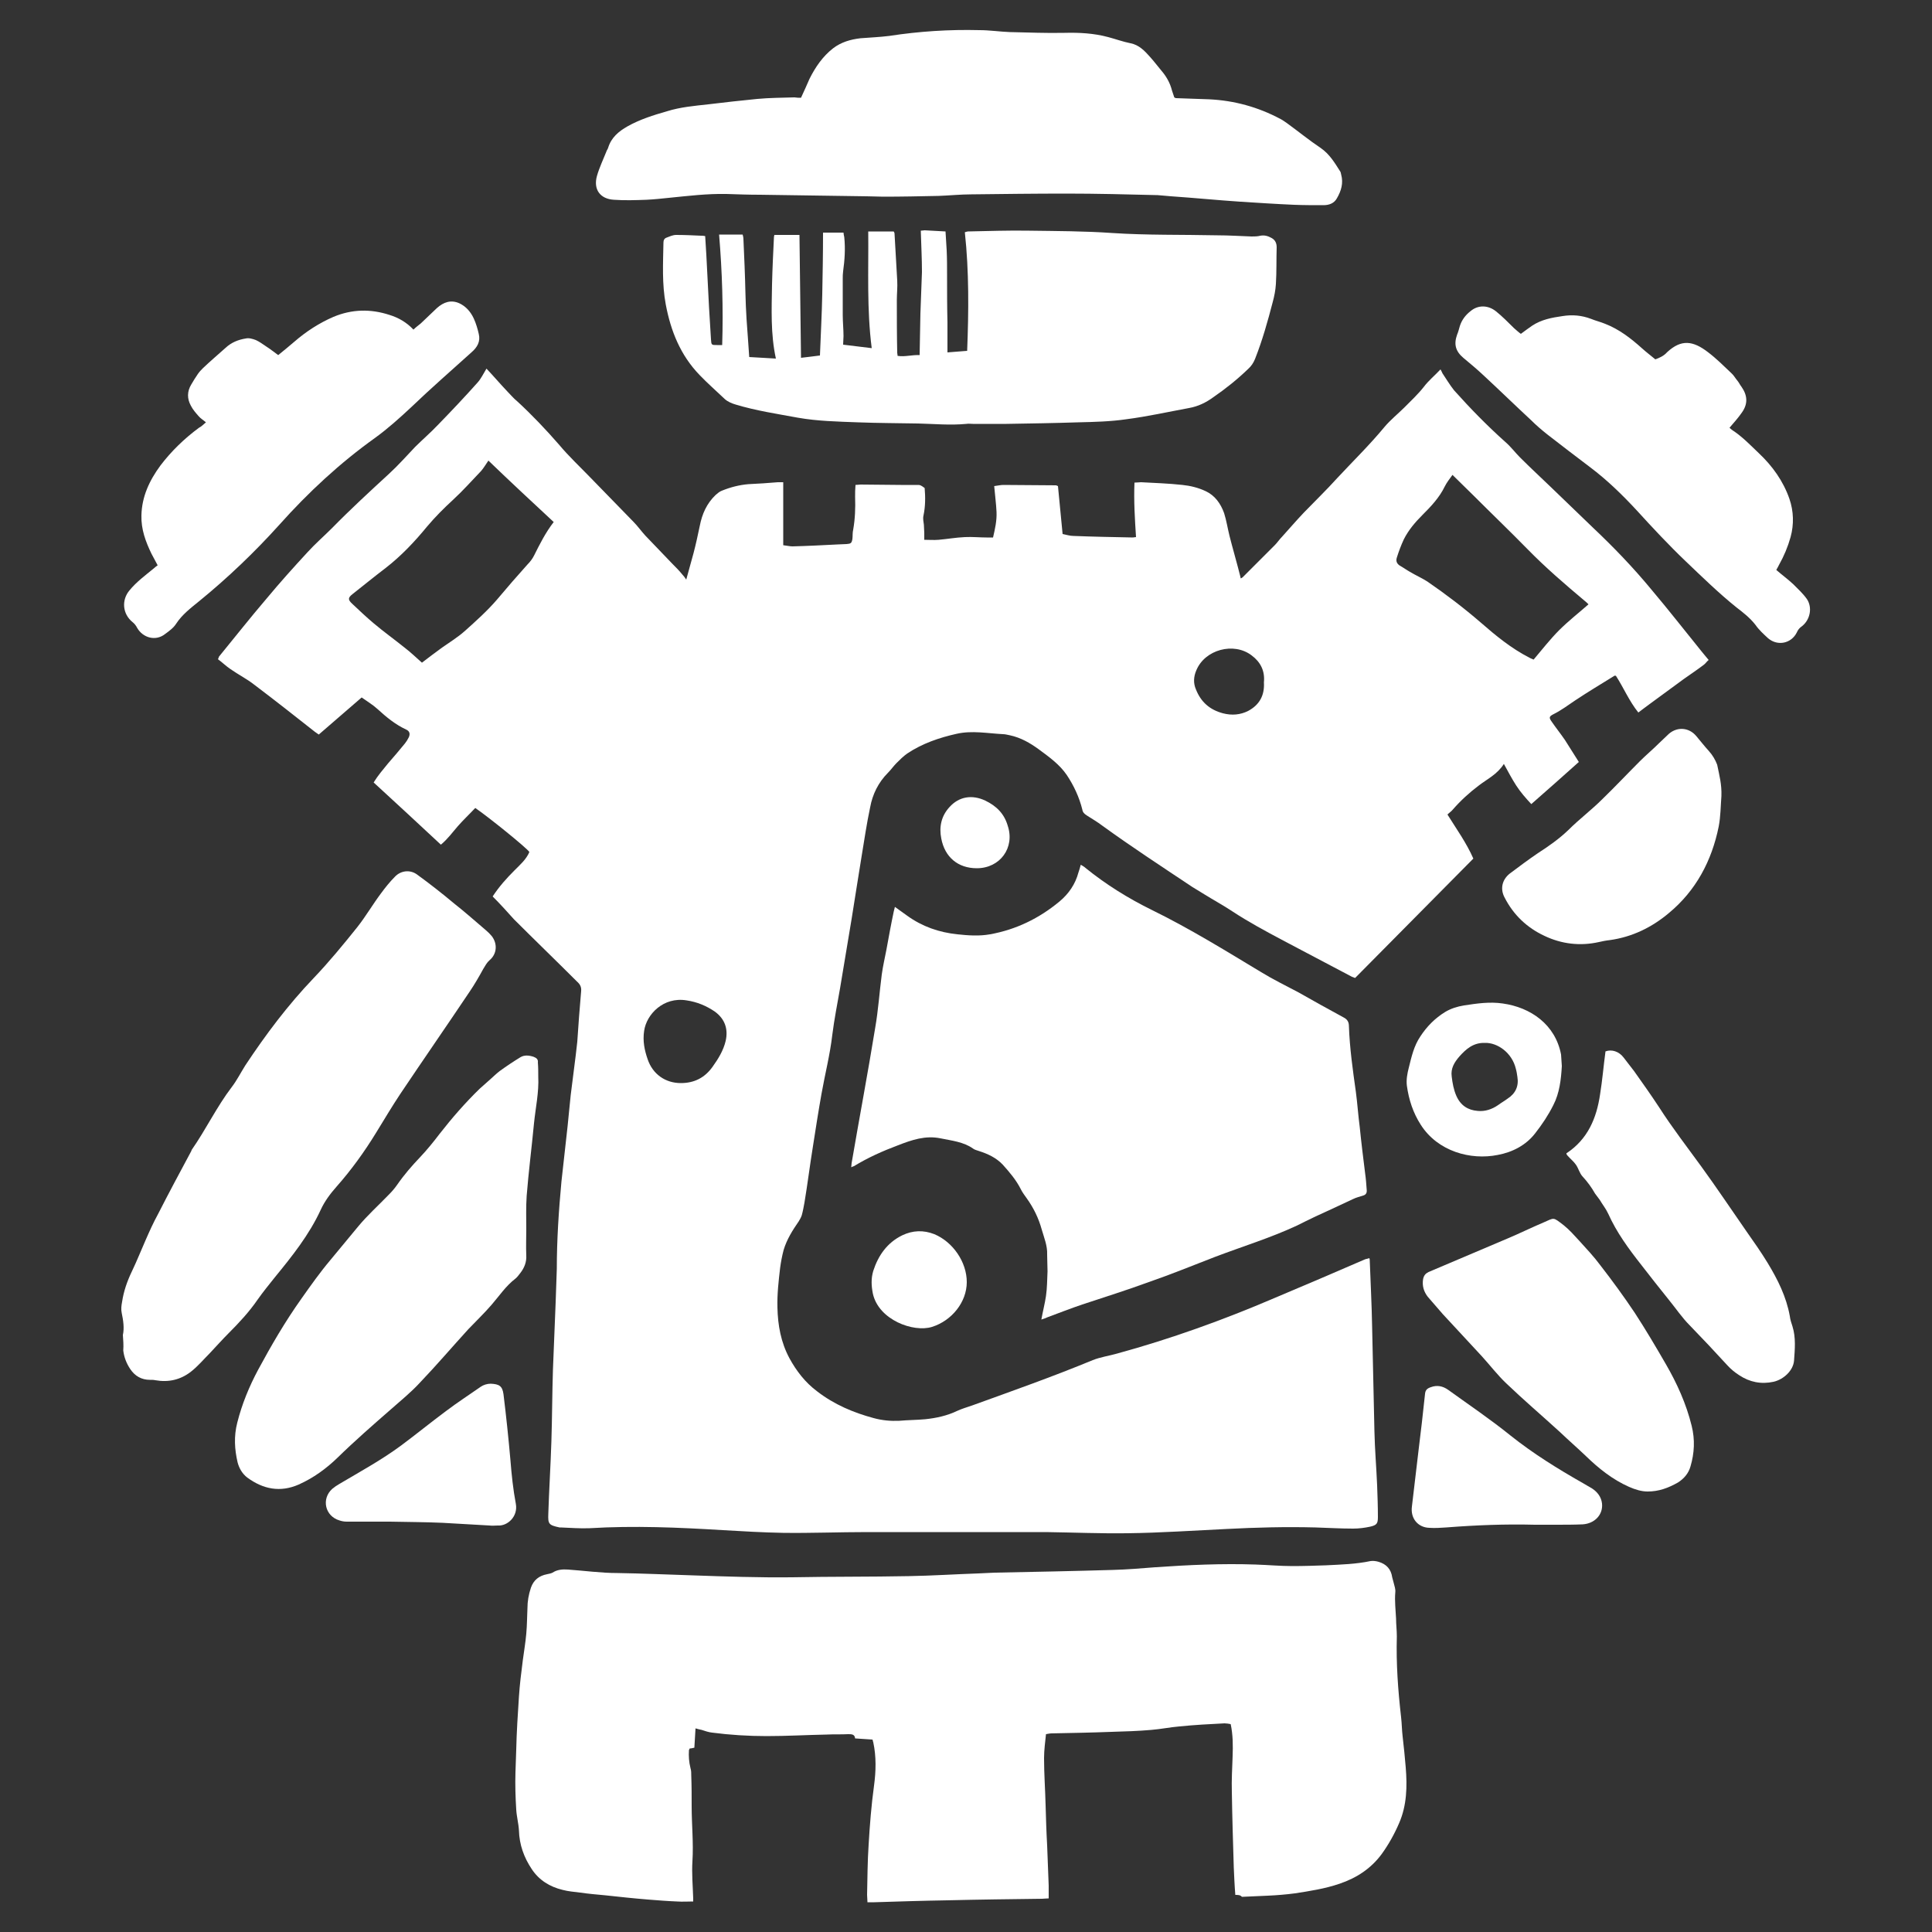
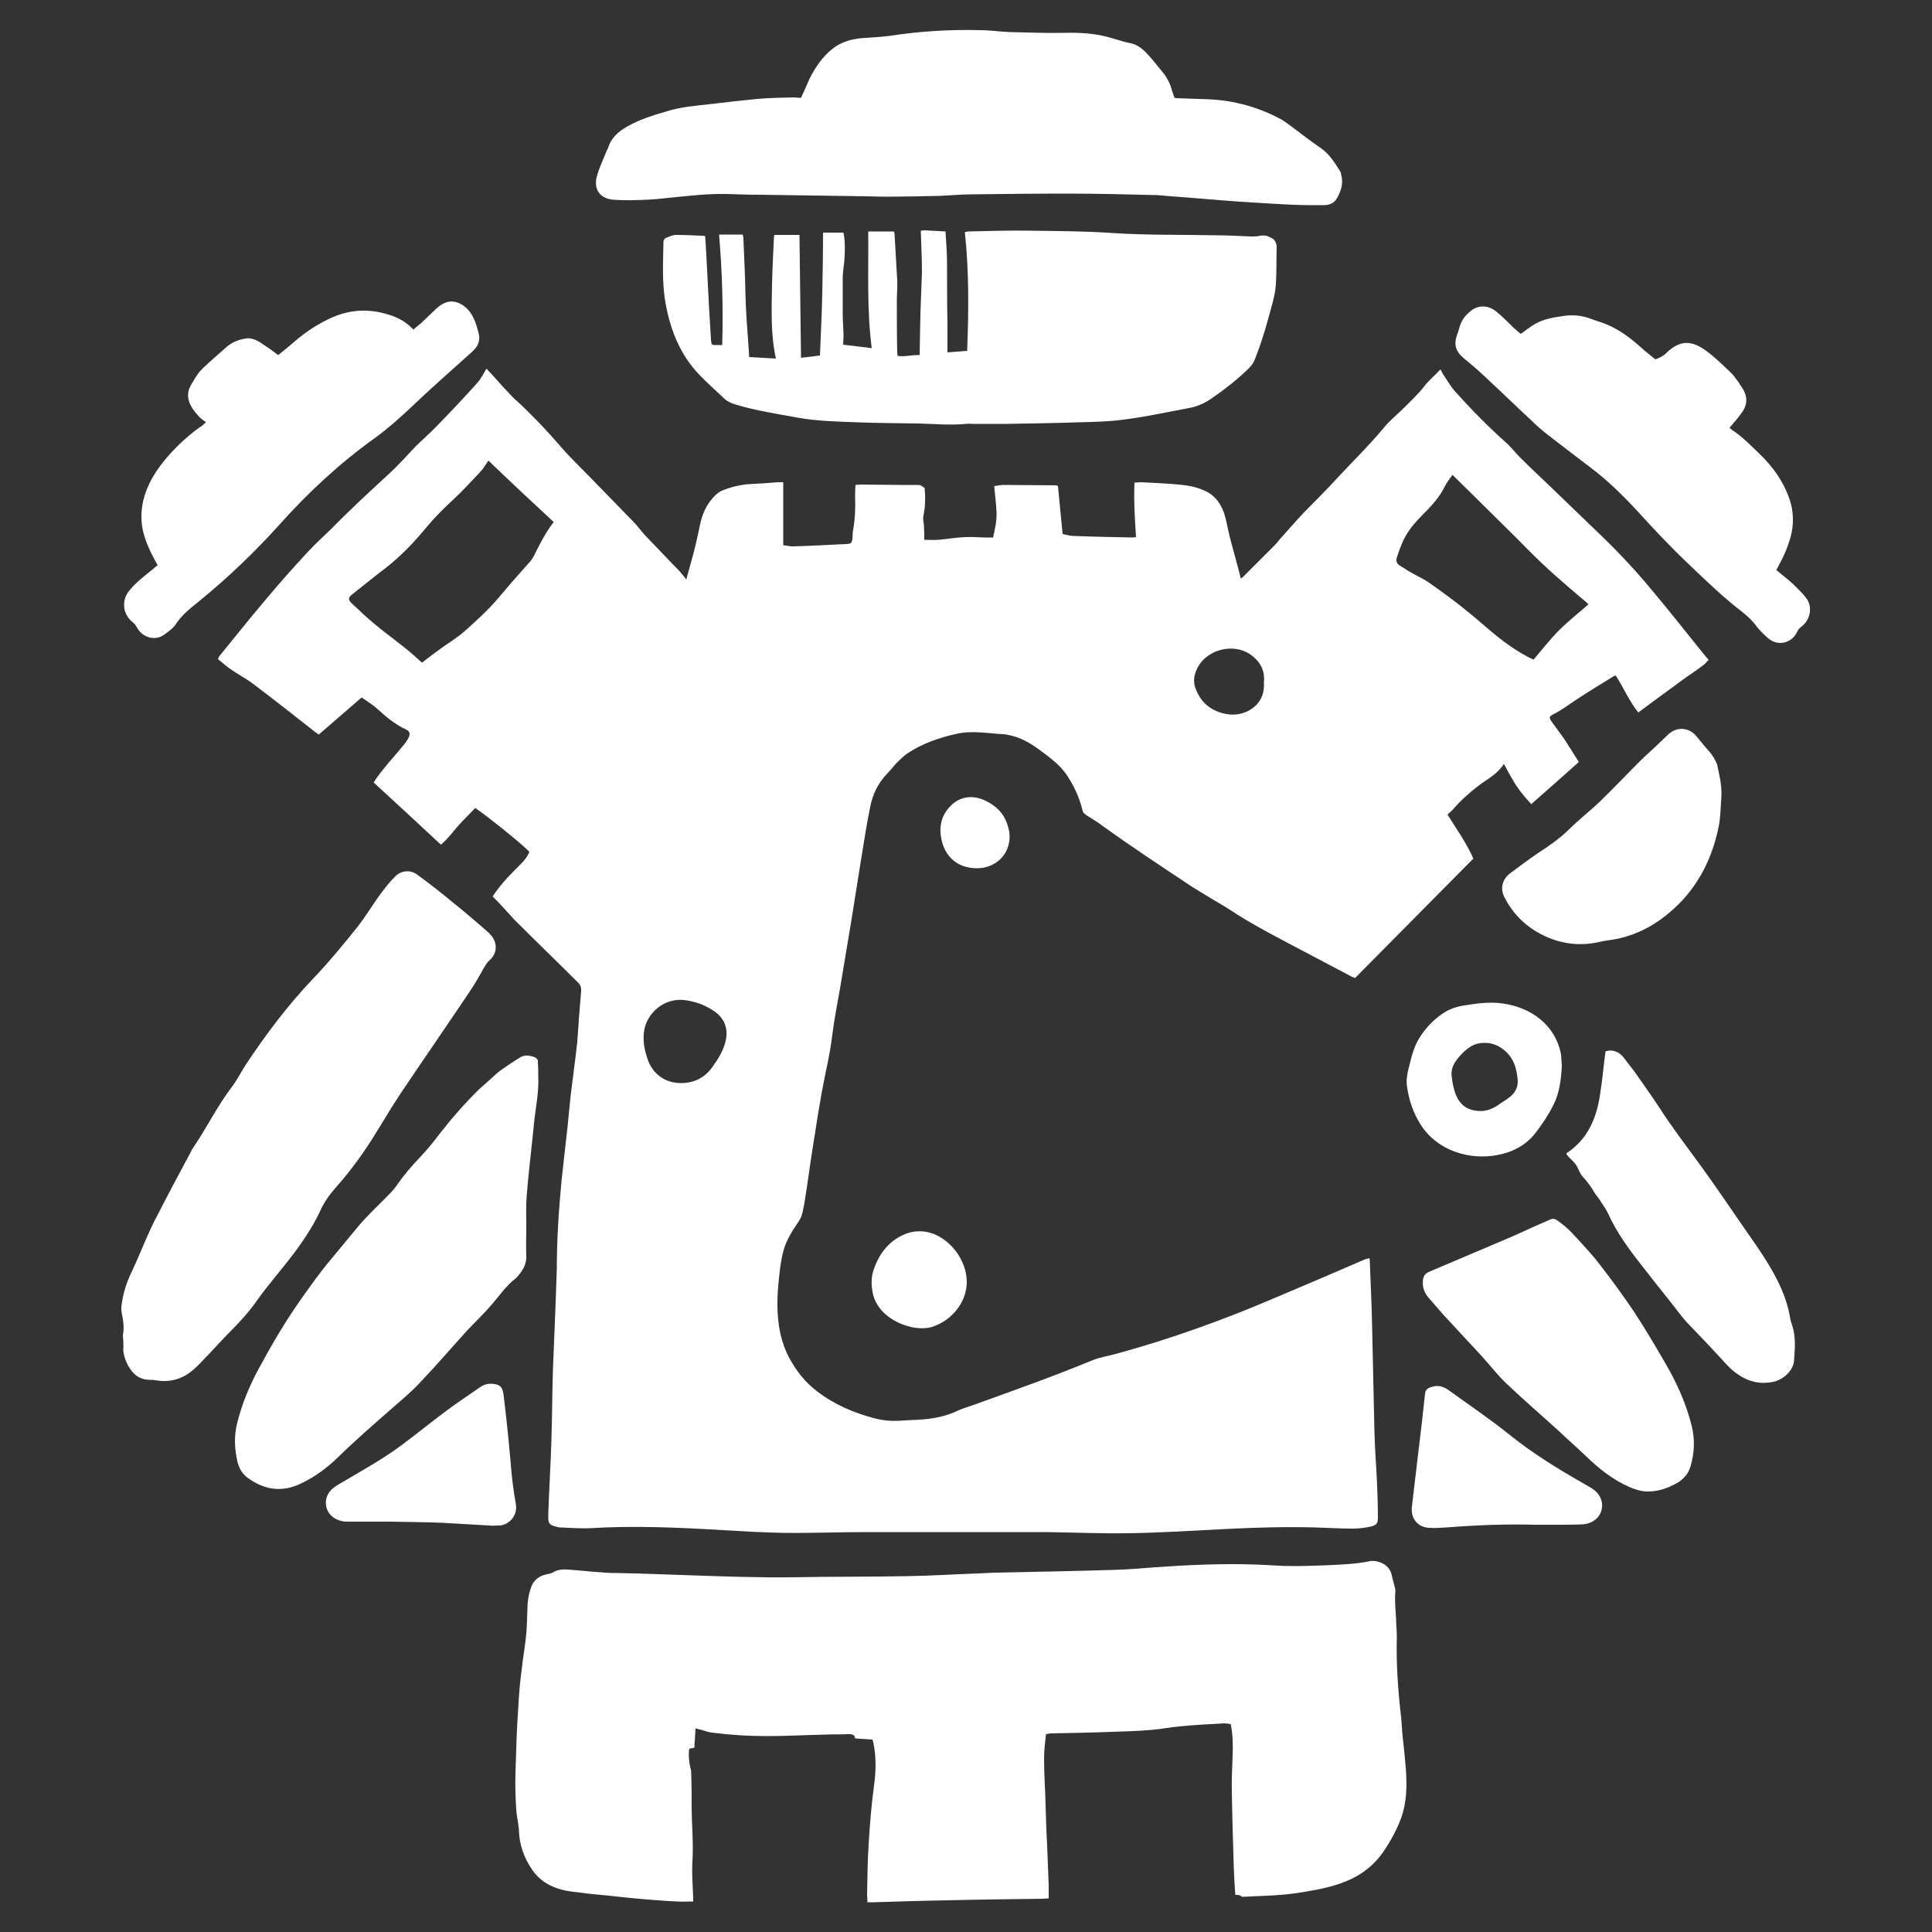
<svg xmlns="http://www.w3.org/2000/svg" version="1.1" id="Ebene_1" x="0px" y="0px" viewBox="0 0 500 500" style="enable-background:new 0 0 500 500;" xml:space="preserve">
  <rect x="0" y="0" width="500" height="500" fill="#333333" stroke="none" />
  <style type="text/css">
	.st0{fill:#FFFFFF;}
</style>
  <g>
    <path class="st0" d="M127.5,232c1.7-2.6,3.6-4.7,5.7-6.8c1.4-1.4,3-2.8,3.8-4.7c-0.6-1-10.5-9-14-11.4c-1.5,1.6-3.1,3.1-4.5,4.7   c-1.4,1.6-2.6,3.3-4.4,4.8c-5.8-5.4-11.5-10.7-17.4-16.1c1.1-1.8,2.4-3.3,3.7-4.9c1.5-1.7,3-3.5,4.4-5.2c0.4-0.5,0.7-1,1-1.6   c0.4-0.9,0.2-1.6-0.7-2c-2.8-1.3-5.1-3.2-7.4-5.3c-1.2-1.1-2.7-2-4.1-3c-3.7,3.2-7.4,6.4-11.1,9.6c-0.4-0.3-0.7-0.5-1-0.7   c-5.2-4.1-10.4-8.2-15.7-12.2c-1.9-1.5-4.1-2.6-6.1-4c-1.2-0.8-2.2-1.8-3.3-2.6c0.2-0.3,0.2-0.6,0.3-0.7c4.1-5,8.1-10.1,12.3-15   c3.4-4.1,7-8.1,10.6-12c2-2.2,4.2-4.1,6.3-6.2c4.8-4.9,9.8-9.5,14.8-14.1c2.4-2.2,4.5-4.6,6.7-6.9c1.9-1.9,4-3.7,5.9-5.7   c3.5-3.6,7-7.3,10.3-11c0.9-1,1.5-2.3,2.3-3.6c1.8,1.9,3.5,3.9,5.3,5.8c0.9,0.9,1.7,1.9,2.7,2.7c3.8,3.5,7.4,7.3,10.8,11.2   c2.5,3,5.4,5.7,8.1,8.5c3.7,3.8,7.4,7.6,11.1,11.4c1.1,1.1,2,2.4,3.1,3.6c2.3,2.4,4.6,4.8,7,7.3c0.9,0.9,1.8,1.8,2.6,2.8   c0.3,0.3,0.6,0.7,1,1.3c0.7-2.6,1.3-4.7,1.9-6.9c0.6-2.3,1.1-4.6,1.6-7c0.6-3.1,1.8-5.8,4.1-8c0.5-0.4,1-0.9,1.6-1.1   c2.2-0.9,4.5-1.5,6.9-1.7c2.5-0.1,5.1-0.3,7.6-0.5c0.4,0,0.8,0,1.4,0c0,5.5,0,10.8,0,16.3c0.9,0.1,1.7,0.3,2.4,0.3   c3.9-0.1,7.8-0.3,11.7-0.5c0.8,0,1.5-0.1,2.3-0.1c1.1-0.1,1.3-0.2,1.5-1.3c0.1-0.8,0-1.6,0.2-2.4c0.5-2.8,0.6-5.7,0.5-8.5   c0-1,0-2,0.1-3.1c0.5,0,0.9-0.1,1.3-0.1c3.5,0,6.9,0.1,10.4,0.1c1.4,0,2.7,0,4.1,0c1,0,1,0,2.1,0.8c0.2,2.4,0.2,4.7-0.3,7.1   c-0.2,0.8,0,1.6,0.1,2.4c0,0.7,0.1,1.4,0.1,2.1c0,0.5,0,1.1,0,1.8c1.3,0,2.5,0.1,3.7,0c2.3-0.2,4.5-0.6,6.8-0.7   c1.9-0.1,3.8,0.1,5.6,0.1c0.5,0,1,0,1.7,0c0.5-2.2,1-4.3,0.9-6.6c-0.1-2.2-0.4-4.3-0.6-6.7c0.9-0.1,1.6-0.3,2.4-0.3   c4.5,0,9.1,0.1,13.6,0.1c0.1,0,0.2,0.1,0.5,0.2c0.4,4,0.8,8.2,1.2,12.4c1,0.2,1.9,0.5,2.8,0.5c5.1,0.2,10.3,0.3,15.4,0.4   c0.2,0,0.5-0.1,0.8-0.1c-0.3-4.7-0.6-9.3-0.4-14.1c0.7,0,1.2-0.1,1.7-0.1c3.6,0.2,7.1,0.3,10.7,0.7c2,0.2,4.1,0.7,6,1.6   c2.4,1.1,3.9,3.2,4.8,5.7c0.6,1.9,0.9,3.9,1.4,5.9c0.7,2.8,1.5,5.5,2.2,8.2c0.2,0.9,0.5,1.8,0.7,2.8c0.2-0.1,0.4-0.2,0.5-0.3   c2.8-2.8,5.5-5.5,8.3-8.3c0.7-0.7,1.2-1.5,1.9-2.2c1.9-2.1,3.7-4.2,5.6-6.2c2.9-3,5.9-5.9,8.7-9c4.1-4.4,8.4-8.6,12.2-13.2   c1.6-1.9,3.5-3.4,5.2-5.1c1.7-1.7,3.5-3.4,5-5.3c1.2-1.6,2.8-2.9,4.3-4.5c0.2,0.4,0.4,0.7,0.5,1c1,1.5,1.9,3,3,4.4   c4.2,4.7,8.6,9.2,13.3,13.4c1.4,1.2,2.5,2.7,3.8,4c2.6,2.6,5.3,5.1,7.9,7.6c3.6,3.5,7.3,7,10.9,10.5c5.4,5.1,10.5,10.4,15.2,16.1   c4.4,5.2,8.6,10.6,12.9,15.9c0.6,0.7,1.2,1.5,1.9,2.3c-0.5,0.4-0.8,0.9-1.2,1.2c-1.7,1.3-3.5,2.5-5.2,3.7c-3,2.2-6,4.4-9,6.6   c-0.9,0.7-1.8,1.3-2.8,2.1c-2.4-3-3.8-6.4-5.8-9.5c-0.2,0-0.3-0.1-0.4,0c-3.4,2.1-6.9,4.2-10.2,6.4c-1.8,1.2-3.5,2.5-5.5,3.5   c-1.2,0.6-1.3,0.9-0.5,2c1.1,1.6,2.3,3.1,3.4,4.7c1.2,1.9,2.4,3.8,3.6,5.7c-4.1,3.7-8.1,7.2-12.3,10.9c-1.4-1.5-2.8-3.1-3.9-4.8   c-1.1-1.7-2.1-3.6-3.2-5.6c-1.7,2.7-4.3,3.9-6.5,5.6c-2.4,1.8-4.7,3.9-6.7,6.2c-0.4,0.5-0.9,0.8-1.4,1.3c2.3,3.7,4.9,7.3,6.7,11.4   c-10.2,10.3-20.4,20.6-30.6,30.9c-0.4-0.2-0.6-0.2-0.8-0.3c-6.1-3.2-12.1-6.4-18.2-9.6c-4.3-2.3-8.6-4.6-12.7-7.3   c-2.4-1.6-5-3-7.4-4.5c-1-0.6-2.1-1.3-3.1-1.9c-7.8-5.2-15.6-10.3-23.2-15.8c-1.3-1-2.7-1.8-4.1-2.7c-0.6-0.4-1-0.8-1.1-1.5   c-0.8-3.2-2.2-6.2-4-8.9c-1.9-2.8-4.6-4.7-7.3-6.7c-2.2-1.6-4.6-3-7.4-3.6c-0.6-0.1-1.2-0.3-1.8-0.3c-4-0.2-8-1-12-0.1   c-4.5,1-8.9,2.5-12.8,5.1c-1,0.7-1.9,1.6-2.8,2.5c-0.8,0.8-1.4,1.7-2.2,2.5c-2.5,2.5-4,5.6-4.6,8.9c-0.9,4.2-1.5,8.4-2.2,12.6   c-0.9,5.4-1.7,10.8-2.6,16.3c-1,6-2,12-3,18c-0.7,4-1.5,8-2,12c-0.6,5.2-1.9,10.2-2.8,15.3c-0.8,4.5-1.5,9-2.2,13.5   c-0.8,4.9-1.4,9.8-2.2,14.6c-0.2,1.1-0.4,2.2-0.7,3.3c-0.2,0.6-0.5,1.1-0.8,1.6c-1.6,2.3-3.1,4.7-3.9,7.4c-0.4,1.5-0.7,3.1-0.9,4.6   c-0.4,3.4-0.8,6.9-0.7,10.3c0.1,4.6,0.9,9,3.1,13.1c1.8,3.3,4.1,6.3,7.2,8.6c4.4,3.4,9.4,5.5,14.6,6.9c2.2,0.6,4.4,0.8,6.6,0.7   c2.2-0.2,4.5-0.2,6.7-0.4c2.9-0.3,5.7-0.9,8.4-2.2c1.1-0.5,2.4-0.9,3.6-1.3c10.5-3.8,21-7.5,31.4-11.8c2-0.8,4.2-1.1,6.3-1.7   c13.9-3.8,27.5-8.7,40.8-14.4c7.8-3.3,15.6-6.6,23.4-10c0.3-0.1,0.7-0.2,1.1-0.3c0.1,0.3,0.1,0.6,0.1,0.8   c0.2,5.6,0.5,11.2,0.6,16.8c0.2,9.1,0.4,18.1,0.6,27.2c0.1,4.7,0.5,9.3,0.7,14c0.1,2.7,0.2,5.5,0.2,8.2c0,1.7-0.3,2.1-2,2.5   c-1.4,0.3-2.9,0.5-4.4,0.5c-3.3,0-6.5-0.2-9.8-0.3c-7.7-0.2-15.4,0-23,0.4c-8.5,0.4-17.1,1-25.6,1.1c-7,0.1-14-0.2-21.1-0.3   c-15.4,0-30.8,0-46.3,0c-7.3,0-14.6,0.3-21.8,0.2c-5.2-0.1-10.4-0.4-15.5-0.7c-11.5-0.7-23-1.2-34.5-0.5c-2.5,0.1-5-0.1-7.5-0.2   c-0.1,0-0.2,0-0.3,0c-2.8-0.6-3-0.9-2.9-3.5c0.2-6.3,0.6-12.5,0.8-18.8c0.2-6.2,0.2-12.3,0.4-18.5c0.2-5.8,0.5-11.6,0.7-17.4   c0.1-2.9,0.2-5.8,0.3-8.7c0-7.5,0.5-15.1,1.2-22.6c0.5-4.8,1.1-9.6,1.6-14.4c0.3-2.7,0.5-5.4,0.8-8c0.4-3.4,0.9-6.9,1.3-10.3   c0.1-1.2,0.3-2.3,0.4-3.5c0.3-4.4,0.6-8.7,1-13.1c0.1-1.1-0.3-1.8-1.1-2.5c-5.4-5.4-10.9-10.7-16.3-16.1   C131.3,236,129.5,234,127.5,232z M109.2,171.5c1.7-1.3,3.4-2.6,5.2-3.9c2-1.4,4.1-2.7,5.9-4.3c2.9-2.6,5.8-5.2,8.3-8.1   c2.6-3.1,5.2-6.1,7.9-9.1c0.7-0.7,1.3-1.5,1.7-2.3c1.5-3,3-6,5.1-8.7c-5.7-5.3-11.3-10.5-16.9-15.9c-0.7,1-1.2,1.9-1.9,2.7   c-2.4,2.5-4.7,5.1-7.2,7.4c-2.4,2.2-4.7,4.5-6.8,7c-3.2,3.9-6.7,7.6-10.7,10.7c-2.9,2.2-5.7,4.5-8.5,6.7c-1.3,1-1.3,1.5-0.1,2.6   c1.8,1.7,3.6,3.4,5.5,5c2.6,2.2,5.4,4.2,8,6.3C106.3,168.8,107.7,170.2,109.2,171.5z M375.9,122.9c-0.8,1.1-1.5,2-2,3   c-1.4,2.9-3.6,5.2-5.8,7.4c-1.9,1.9-3.6,3.9-4.8,6.3c-0.7,1.5-1.3,3.1-1.8,4.7c-0.3,0.9,0,1.6,0.8,2.1c0.9,0.5,1.7,1.1,2.6,1.6   c1.5,0.9,3.1,1.6,4.5,2.5c4.8,3.3,9.4,6.8,13.8,10.6c3.9,3.4,7.9,6.7,12.6,9.1c0.3,0.2,0.7,0.3,1.1,0.5c2.2-2.6,4.3-5.3,6.6-7.6   c2.4-2.4,5.1-4.5,7.6-6.7c-0.4-0.4-0.7-0.7-1.1-1c-5-4.2-10-8.5-14.6-13.2c-4.6-4.7-9.4-9.3-14.1-14   C379.5,126.4,377.7,124.7,375.9,122.9z M176.2,280.3c3.5,0,6.2-1.4,8.2-4.2c1.5-2.1,2.8-4.2,3.4-6.7c0.7-3.1-0.2-5.7-2.8-7.6   c-2.2-1.5-4.6-2.5-7.3-2.9c-6-1-10.4,3.6-11,7.9c-0.4,2.6,0.1,5,0.9,7.3C168.9,278,172.2,280.3,176.2,280.3z M327.1,176.6   c0.3-3-0.9-5.3-3.2-7c-4.6-3.5-12.1-1.5-14.3,3.9c-0.7,1.6-0.8,3.3-0.1,4.9c1.3,3.3,3.6,5.3,7,6.2c2.3,0.6,4.5,0.4,6.5-0.6   C326,182.4,327.3,179.9,327.1,176.6z" />
    <path class="st0" d="M319.7,490.4c-0.2-2.4-0.3-4.8-0.4-7.1c-0.2-6.5-0.4-13-0.5-19.5c-0.1-3.1,0.1-6.2,0.2-9.3   c0.1-2.7,0.1-5.5-0.5-8.3c-0.5-0.1-1.1-0.2-1.6-0.2c-3.9,0.2-7.8,0.4-11.7,0.8c-2.4,0.2-4.8,0.7-7.3,0.9c-3.4,0.3-6.8,0.4-10.2,0.5   c-5.2,0.2-10.5,0.3-15.7,0.4c-0.3,0-0.7,0.1-1.3,0.2c-0.2,2-0.5,4.1-0.5,6.2c0,4.1,0.3,8.1,0.4,12.2c0.1,3.5,0.2,6.9,0.4,10.4   c0.1,3.5,0.3,6.9,0.4,10.4c0,1.1,0,2.1,0,3.3c-0.7,0-1.2,0.1-1.7,0.1c-8.2,0.1-16.4,0.2-24.6,0.4c-6.3,0.1-12.5,0.3-18.8,0.5   c-0.5,0-1.1,0-1.8,0c0-0.7-0.1-1.3-0.1-1.9c0.1-4.3,0.1-8.6,0.4-13c0.3-5.1,0.7-10.2,1.4-15.3c0.5-3.7,0.6-7.5-0.2-11.2   c-0.1-0.2-0.1-0.5-0.2-0.7c-1.5-0.1-3-0.2-4.5-0.3c-0.1-1.1-0.9-1.1-1.8-1.1c-1.8,0.1-3.6,0-5.5,0.1c-5.2,0.1-10.4,0.4-15.6,0.4   c-4.7,0-9.5-0.3-14.1-0.9c-0.9-0.1-1.8-0.4-2.7-0.7c-0.5-0.1-0.9-0.2-1.6-0.4c-0.1,1.8-0.2,3.4-0.3,5c-0.5,0.1-0.8,0.2-1.2,0.2   c-0.1,0.2-0.1,0.3-0.2,0.4c-0.1,1.6,0,3.1,0.4,4.7c0.2,0.6,0.2,1.3,0.2,2c0.1,2.6,0.1,5.2,0.1,7.8c0,4.8,0.5,9.5,0.2,14.3   c-0.2,3.2,0.1,6.4,0.2,9.6c0,0.2,0,0.5,0,0.8c-1.4,0-2.8,0.1-4.2,0c-2.5-0.1-5-0.3-7.5-0.5c-3.7-0.3-7.4-0.7-11.1-1.1   c-2.2-0.2-4.4-0.4-6.5-0.7c-1.5-0.2-3-0.3-4.5-0.7c-3.3-0.8-6.1-2.5-8-5.4c-2-3-3.2-6.3-3.3-10c-0.1-1.8-0.6-3.6-0.7-5.4   c-0.2-3.2-0.3-6.4-0.2-9.6c0.1-2,0.1-3.9,0.2-5.9c0.1-4.6,0.4-9.1,0.7-13.7c0.2-3.1,0.6-6.3,1-9.4c0.3-2.3,0.7-4.6,0.9-6.9   c0.2-2.2,0.2-4.4,0.3-6.5c0-1.9,0.3-3.6,0.9-5.4c0.7-2,2.1-3.1,4.2-3.5c0.5-0.1,1-0.2,1.4-0.4c1.2-0.8,2.6-0.9,4-0.8   c4.3,0.3,8.5,0.9,12.8,0.9c6.5,0.1,12.9,0.4,19.4,0.6c8.6,0.3,17.2,0.6,25.8,0.5c10.1-0.2,20.1-0.1,30.2-0.3c6-0.1,12-0.5,18-0.7   c1.4-0.1,2.8-0.1,4.3-0.2c10.1-0.2,20.2-0.4,30.4-0.7c3.7-0.1,7.4-0.4,11.1-0.7c8.6-0.6,17.3-1,25.9-0.7c3.2,0.1,6.4,0.4,9.6,0.4   c2.9,0,5.8-0.1,8.7-0.2c3.9-0.2,7.7-0.3,11.5-1.1c0.7-0.1,1.4,0,2.1,0.2c2,0.6,3.2,1.9,3.5,4c0.1,0.5,0.3,1,0.4,1.5   c0.2,0.8,0.5,1.6,0.4,2.4c-0.2,2.3,0.1,4.6,0.2,6.8c0,1.5,0.2,3,0.2,4.6c-0.2,7,0.3,13.9,1.1,20.9c0.2,1.7,0.2,3.4,0.4,5   c0.3,2.7,0.6,5.4,0.8,8c0.4,4.9,0.3,9.8-1.7,14.4c-1.2,2.8-2.7,5.5-4.5,8c-2.8,3.8-6.5,6.2-10.9,7.7c-3.8,1.3-7.7,1.9-11.6,2.5   c-2.3,0.3-4.7,0.5-7,0.6c-2.2,0.1-4.5,0.2-6.7,0.3C321,490.4,320.4,490.4,319.7,490.4z" />
-     <path class="st0" d="M269.5,341.5c0.4-2.2,0.9-4.1,1.2-6.1c0.3-2.1,0.3-4.2,0.4-6.4c0-1.4-0.1-2.8-0.1-4.3c0.1-2.3-0.8-4.4-1.4-6.5   c-0.8-2.9-2.1-5.6-3.9-8.1c-0.5-0.7-1.1-1.5-1.5-2.3c-1.2-2.4-2.9-4.4-4.7-6.4c-1.7-1.8-3.9-2.8-6.1-3.5c-0.5-0.2-1.1-0.3-1.5-0.6   c-2.5-1.8-5.6-2.1-8.5-2.7c-3.9-0.8-7.4,0.4-11,1.8c-4,1.5-7.8,3.2-11.4,5.4c-0.2,0.1-0.4,0.1-0.7,0.3c0-0.4,0.1-0.8,0.1-1.1   c2-11.7,4.2-23.3,6.1-35c0.8-4.6,1.1-9.2,1.7-13.8c0.3-2.2,0.8-4.3,1.2-6.4c0.6-3.3,1.2-6.6,1.9-9.9c0.1-0.4,0.2-0.8,0.3-1.2   c1.1,0.8,2.2,1.6,3.2,2.3c3.9,2.8,8.2,4.3,13,4.8c2.8,0.3,5.6,0.5,8.4,0c6.7-1.2,12.7-4.1,18-8.5c2.4-2,4.1-4.5,4.9-7.5   c0.2-0.6,0.4-1.2,0.6-2c0.5,0.3,0.9,0.5,1.2,0.8c5.3,4.3,11.1,7.9,17.2,10.9c9.8,4.8,19,10.5,28.3,16.1c3.1,1.9,6.4,3.5,9.6,5.2   c3.9,2.2,7.8,4.4,11.7,6.5c1,0.5,1.4,1.2,1.4,2.3c0.2,5.7,1,11.3,1.8,17c0.4,3,0.6,6.1,1,9.1c0.4,4,0.9,8,1.4,12   c0.2,1.4,0.3,2.8,0.4,4.2c0.1,0.8-0.2,1.3-0.9,1.5c-0.9,0.3-1.8,0.5-2.6,0.9c-3.2,1.5-6.4,3-9.7,4.5c-1.7,0.8-3.3,1.6-4.9,2.4   c-6.9,3.2-14.1,5.4-21.2,8.1c-5.7,2.2-11.3,4.5-17.1,6.5c-5.7,2.1-11.5,3.9-17.2,5.8c-3,1-6,2.2-9,3.3   C270.6,341.1,270.2,341.3,269.5,341.5z" />
    <path class="st0" d="M186.1,60.7c2.2,0,4.1,0,6.1,0c0.1,0.4,0.2,0.8,0.2,1.2c0.1,2.3,0.2,4.7,0.3,7c0.2,4.5,0.2,9.1,0.5,13.6   c0.2,3.2,0.5,6.5,0.7,9.9c2.4,0.1,4.6,0.3,6.9,0.4c-1.4-6.4-1.1-12.8-1-19.2c0.1-4.1,0.3-8.2,0.5-12.3c0-0.1,0.1-0.3,0.1-0.5   c2.1,0,4.3,0,6.5,0c0.1,10.6,0.3,21.1,0.4,31.8c1.8-0.2,3.3-0.4,4.9-0.6c0.2-5.4,0.5-10.7,0.6-15.9c0.1-5.2,0.2-10.4,0.2-15.9   c1.8,0,3.4,0,5.3,0c0,0.3,0.1,0.7,0.2,1.2c0.3,3,0.1,5.9-0.3,8.8c-0.1,0.7-0.1,1.3-0.1,2c0,3.1,0,6.2,0,9.3c0,1.8,0.2,3.7,0.2,5.5   c0,0.7-0.1,1.4-0.1,2.2c2.5,0.3,4.9,0.6,7.4,0.9c-1.3-10.1-0.8-20.1-0.9-30.2c2.3,0,4.4,0,6.6,0c0,0.1,0.2,0.3,0.2,0.5   c0.2,4.1,0.5,8.1,0.7,12.2c0.1,1.7-0.1,3.4-0.1,5c0,4.6,0,9.2,0.1,13.7c0,0.2,0.1,0.5,0.1,0.8c1.9,0.3,3.7-0.3,5.7-0.2   c0.1-3.6,0.1-7.2,0.2-10.7c0.1-3.6,0.3-7.2,0.4-10.8c0-3.5-0.2-7.1-0.3-10.7c0.4,0,0.7-0.1,1-0.1c1.8,0.1,3.5,0.2,5.4,0.3   c0.1,1.7,0.2,3.3,0.3,4.9c0.1,2.1,0.1,4.3,0.1,6.4c0,4.1,0,8.1,0.1,12.2c0,2.6,0,5.2,0,7.8c1.7-0.1,3.3-0.3,5.1-0.4   c0.4-10.3,0.5-20.5-0.6-30.7c0.4-0.1,0.6-0.2,0.8-0.2c5.3-0.1,10.6-0.3,15.9-0.2c7.1,0.1,14.3,0.1,21.4,0.6   c9.1,0.6,18.2,0.4,27.3,0.6c2.9,0,5.9,0.2,8.8,0.3c0.8,0,1.5,0,2.3-0.2c1.1-0.2,2,0.1,2.9,0.6c0.9,0.5,1.3,1.3,1.3,2.4   c-0.1,3.2,0,6.3-0.2,9.5c-0.1,1.6-0.4,3.1-0.8,4.6c-1.3,5-2.7,10-4.6,14.8c-0.4,1-1,1.9-1.8,2.6c-2.8,2.7-5.8,5.1-9,7.3   c-1.9,1.4-4,2.4-6.3,2.8c-5.4,1-10.8,2.2-16.2,2.9c-4.1,0.6-8.3,0.7-12.5,0.8c-6.2,0.2-12.3,0.3-18.5,0.4c-2.9,0-5.8,0-8.7,0   c-0.6,0-1.1-0.1-1.7,0c-4.2,0.4-8.3,0-12.5-0.1c-5.2-0.1-10.4-0.1-15.6-0.3c-5.2-0.2-10.4-0.3-15.5-1.2c-5.4-1-10.8-1.8-16.1-3.4   c-1-0.3-2-0.7-2.8-1.4c-2.2-2.1-4.5-4.1-6.6-6.3c-4.9-5.1-7.4-11.3-8.7-18.2c-1-5.3-0.7-10.6-0.6-16c0-0.6,0.2-1.1,0.8-1.3   c0.8-0.3,1.6-0.7,2.5-0.7c2.1,0,4.3,0.1,6.4,0.2c0.3,0,0.7,0,1.1,0.1c0.1,1.7,0.2,3.3,0.3,4.9c0.2,4.5,0.5,9,0.7,13.6   c0.2,2.7,0.3,5.5,0.5,8.2c0.1,1.5,0.1,1.5,1.6,1.5c0.4,0,0.8,0,1.3,0C187.2,79.8,186.9,70.3,186.1,60.7z" />
    <path class="st0" d="M207.3,25.3c0.8-1.7,1.5-3.3,2.2-4.9c1.5-3,3.4-5.8,6.1-7.9c2.1-1.6,4.5-2.3,7.1-2.6c2.5-0.2,5-0.3,7.4-0.6   c7.8-1.2,15.6-1.7,23.4-1.5c2.6,0,5.2,0.4,7.8,0.5c4.7,0.1,9.5,0.3,14.2,0.2c3.8-0.1,7.6,0.1,11.3,1.1c1.9,0.5,3.8,1.2,5.8,1.6   c2.1,0.4,3.6,1.9,5,3.5c1,1.1,1.9,2.3,2.9,3.5c1.3,1.5,2.3,3.2,2.8,5.2c0.2,0.6,0.4,1.2,0.6,1.8c0.2,0.1,0.3,0.2,0.5,0.2   c2.8,0.1,5.7,0.2,8.5,0.3c6.5,0.3,12.7,2,18.5,5.1c0.6,0.3,1.1,0.7,1.7,1.1c2.9,2.1,5.7,4.4,8.7,6.4c2.3,1.6,3.6,3.8,5,6   c0.2,0.2,0.2,0.6,0.3,0.9c0.6,2.2,0,4.2-1.1,6.1c-0.7,1.3-2,1.8-3.5,1.8c-2.5,0-5.1,0-7.6-0.1c-4.6-0.2-9.2-0.5-13.9-0.8   c-6-0.4-12-1-17.9-1.4c-1.2-0.1-2.3-0.2-3.5-0.3c-7.9-0.2-15.8-0.4-23.6-0.4c-8.2,0-16.4,0.1-24.6,0.2c-2.8,0-5.7,0.3-8.5,0.4   c-4.8,0.1-9.6,0.2-14.3,0.2c-1.4,0-2.8-0.1-4.3-0.1c-9.2-0.1-18.4-0.3-27.6-0.4c-2.9,0-5.8-0.1-8.7-0.2c-5-0.1-9.9,0.5-14.9,1   c-1.9,0.2-3.8,0.4-5.8,0.5c-2.8,0.1-5.6,0.2-8.4,0c-3.6-0.2-5.4-2.7-4.4-6.2c0.6-2.1,1.6-4.2,2.4-6.2c0.1-0.4,0.4-0.7,0.5-1.1   c0.8-2.6,2.7-4.2,5-5.5c3.2-1.8,6.7-2.9,10.2-3.9c3.5-1.1,7.1-1.4,10.7-1.8c4.2-0.5,8.5-1,12.7-1.4c3.2-0.3,6.4-0.3,9.6-0.4   C206.2,25.3,206.7,25.3,207.3,25.3z" />
    <path class="st0" d="M31.8,345.5c0.4-1.8,0.1-3.8-0.3-5.7c-0.2-0.9-0.1-1.9,0.1-2.9c0.4-2.7,1.3-5.3,2.5-7.8   c1.3-2.7,2.4-5.5,3.6-8.2c1-2.3,2-4.5,3.2-6.7c2.8-5.5,5.7-10.9,8.6-16.3c0-0.1,0.1-0.2,0.1-0.3c3.7-5.3,6.5-11.2,10.4-16.3   c1.3-1.7,2.3-3.7,3.5-5.6c5.3-8,11-15.6,17.7-22.6c4-4.2,7.7-8.7,11.3-13.2c2.2-2.8,4-5.9,6.1-8.7c1.1-1.5,2.3-3,3.6-4.3   c1.5-1.6,3.9-1.9,5.7-0.6c3.3,2.4,6.5,4.9,9.6,7.5c2.8,2.2,5.5,4.6,8.2,6.9c0.6,0.5,1.1,1,1.6,1.6c1.5,2,1.3,4.6-0.6,6.2   c-0.7,0.6-1.1,1.4-1.6,2.2c-1.1,2-2.3,4.1-3.6,6c-5.9,8.8-12,17.6-17.9,26.4c-2.2,3.3-4.2,6.7-6.3,10.1c-3,4.9-6.4,9.6-10.2,13.9   c-1.6,1.8-3.1,3.8-4.1,6c-3,6.5-7.4,12-11.9,17.5c-1.5,1.9-3,3.7-4.4,5.7c-2.2,3.2-4.8,6-7.5,8.7c-1.7,1.7-3.3,3.5-4.9,5.2   c-1.6,1.6-3.1,3.4-4.9,4.8c-2.7,2.1-5.8,2.8-9.2,2.2c-0.4-0.1-0.9-0.1-1.4-0.1c-2.2,0-3.9-1-5.1-2.8c-1-1.5-1.6-3.1-1.8-4.8   C32,348.1,31.9,346.9,31.8,345.5z" />
    <path class="st0" d="M139.3,278.6c0.2,4.1-0.7,8.1-1.1,12.1c-0.6,6.3-1.4,12.5-1.9,18.8c-0.2,2.9-0.1,5.8-0.1,8.7   c0,2.2-0.1,4.5,0,6.7c0.1,1.7-0.5,3.2-1.5,4.5c-0.4,0.5-0.8,1.1-1.3,1.5c-2.5,1.9-4.2,4.5-6.2,6.8c-1.9,2.2-4,4.2-6,6.3   c-4.2,4.6-8.2,9.3-12.5,13.8c-2.3,2.5-5,4.7-7.5,6.9c-4.7,4.1-9.4,8.2-13.9,12.6c-2.9,2.8-6.2,5.2-10,6.9   c-4.8,2.1-9.2,1.2-13.3-1.8c-1.3-1-2.1-2.4-2.5-3.9c-0.8-3.4-1-6.8-0.1-10.3c1.2-4.8,3.1-9.4,5.4-13.7c3.4-6.3,7-12.5,11.2-18.4   c2.4-3.4,4.8-6.8,7.5-10c2.4-2.9,4.8-5.8,7.2-8.7c2.4-2.9,5.3-5.5,7.9-8.2c0.8-0.8,1.5-1.6,2.2-2.6c1.8-2.6,3.8-4.9,5.9-7.1   c1.8-1.9,3.5-4,5.1-6.1c3.2-4.1,6.6-8,10.3-11.6c0.9-0.8,1.8-1.6,2.7-2.4c0.8-0.7,1.6-1.5,2.5-2.2c1.8-1.3,3.6-2.5,5.4-3.6   c1-0.6,2.2-0.5,3.4-0.1c0.8,0.3,1.2,0.7,1.1,1.5C139.3,276.2,139.3,277.4,139.3,278.6z" />
    <path class="st0" d="M447.6,110.7c0.2,0.2,0.4,0.4,0.7,0.6c2.6,1.7,4.7,3.9,6.9,6c3.5,3.3,6.3,7.2,7.9,11.8   c1.1,3.2,1.2,6.6,0.3,9.9c-0.7,2.5-1.7,4.9-3,7.2c-0.2,0.4-0.4,0.8-0.7,1.3c1.5,1.3,3,2.4,4.4,3.7c1.2,1.2,2.5,2.4,3.5,3.8   c1.5,2.2,0.9,5.4-1.3,7.1c-0.6,0.4-1,0.9-1.3,1.6c-1.4,2.8-4.9,3.6-7.4,1.5c-1.2-1.1-2.4-2.2-3.3-3.5c-1.4-1.8-3.2-3.2-4.9-4.5   c-4.6-3.7-8.8-7.8-13.1-11.9c-4.4-4.2-8.6-8.7-12.7-13.2c-3.7-4-7.7-7.9-12.1-11.2c-3.7-2.8-7.5-5.7-11.1-8.5   c-1.5-1.2-2.9-2.4-4.2-3.7c-4.1-3.8-8.1-7.7-12.2-11.5c-1.7-1.6-3.5-3.1-5.3-4.6c-2-1.7-2.5-3.5-1.6-6c0.3-0.7,0.5-1.5,0.7-2.2   c0.5-1.6,1.5-2.9,2.8-3.9c1.9-1.6,4.5-1.6,6.6,0.1c1.6,1.3,3.1,2.8,4.6,4.3c0.6,0.5,1.2,1.1,1.8,1.5c1.1-0.8,2-1.5,2.9-2.1   c2.4-1.6,5.1-2.1,7.9-2.5c2.5-0.4,4.9-0.2,7.3,0.7c1.2,0.5,2.5,0.8,3.7,1.3c3.6,1.4,6.6,3.7,9.5,6.3c1.1,1,2.3,1.9,3.5,2.9   c1.1-0.4,2.2-0.9,3-1.8c0,0,0.1-0.1,0.1-0.1c3.6-3.3,6.6-3,10.6,0.1c2.1,1.6,4,3.5,5.9,5.3c0.7,0.6,1.1,1.4,1.7,2.1   c0.4,0.5,0.6,1,1,1.5c1.6,2.3,1.7,4.5,0,6.8C449.8,108.2,448.7,109.4,447.6,110.7z" />
    <path class="st0" d="M53.3,109.3c-0.7-0.6-1.4-1-1.9-1.6c-0.7-0.8-1.5-1.7-2-2.7c-1-1.8-1-3.7,0.1-5.5c0.5-0.9,1.1-1.8,1.7-2.7   c0.4-0.6,0.9-1.1,1.4-1.6c1.9-1.8,3.9-3.5,5.8-5.2c1.5-1.4,3.3-2.1,5.2-2.4c0.8-0.2,1.8,0.1,2.6,0.4c0.9,0.4,1.7,1,2.6,1.6   c1.1,0.7,2.1,1.5,3.2,2.3c1.5-1.2,2.8-2.3,4.1-3.4c3.1-2.7,6.5-4.9,10.2-6.5c4.8-2,9.6-2.1,14.5-0.5c2.3,0.7,4.4,1.9,6.2,3.8   c0.6-0.6,1.3-1.1,1.9-1.6c1.4-1.3,2.8-2.7,4.2-4c1.7-1.5,3.6-2.2,5.8-1.2c1.7,0.8,2.9,2.2,3.7,3.9c0.6,1.3,1,2.7,1.3,4   c0.5,2-0.4,3.5-1.9,4.8c-5.2,4.7-10.5,9.3-15.6,14.2c-3,2.8-6,5.5-9.3,7.9c-9.1,6.5-17.3,14.1-24.8,22.5   c-6.4,7.1-13.4,13.8-20.9,19.9c-2.1,1.7-4.3,3.4-5.8,5.7c-0.7,1.1-1.8,1.9-2.9,2.7c-2.4,1.9-5.7,1-7.2-1.6   c-0.3-0.6-0.7-1.1-1.2-1.5c-2.6-2.1-2.9-5.7-0.8-8.2c1.8-2.2,4.1-3.9,6.3-5.7c0.3-0.3,0.6-0.5,1-0.8c-0.5-1-1.1-2-1.6-3   c-1.5-3.1-2.7-6.3-2.6-9.9c0.1-4.9,2.1-9.1,4.9-12.9c2.8-3.7,6.2-7,10-9.8C52.1,110.4,52.6,109.9,53.3,109.3z" />
    <path class="st0" d="M426.4,386c-1.6,0-3.2-0.5-4.8-1.2c-4.3-1.9-7.9-4.8-11.2-8c-2.2-2.1-4.5-4.1-6.7-6.2   c-4.6-4.2-9.4-8.3-13.9-12.6c-2.3-2.2-4.2-4.7-6.3-7c-3.3-3.6-6.7-7.2-10.1-10.9c-1.3-1.5-2.6-3-3.9-4.5c-1-1.3-1.5-2.8-1.2-4.6   c0.2-0.9,0.6-1.4,1.4-1.8c6.8-2.9,13.7-5.8,20.5-8.7c3.1-1.3,6.1-2.8,9.2-4.1c3-1.3,2.4-1.5,5.3,0.7c1.5,1.2,2.7,2.6,4,4   c1.9,2.1,3.8,4.1,5.5,6.4c3.1,4,6.1,8.1,8.9,12.3c2.8,4.3,5.4,8.7,8,13.2c2.9,5,5.3,10.3,6.7,16c0.9,3.6,0.7,7.1-0.3,10.5   c-0.5,1.8-1.7,3.2-3.3,4.2C431.7,385.1,429.3,386,426.4,386z" />
    <path class="st0" d="M405.4,298.5c0-0.1,0-0.1,0.1-0.1c5.4-3.6,7.7-9,8.6-15.2c0.6-3.7,0.9-7.4,1.4-11.1c1.6-0.6,3.5,0,4.7,1.6   c0.9,1.2,1.8,2.3,2.7,3.5c2.2,3.1,4.4,6.2,6.5,9.4c3.4,5.3,7.2,10.2,10.9,15.3c4,5.5,7.8,11.2,11.7,16.8c1.9,2.7,3.8,5.4,5.5,8.2   c2.6,4.3,4.8,8.7,5.7,13.7c0.1,0.9,0.4,1.8,0.7,2.7c0.9,2.9,0.6,5.9,0.4,8.8c-0.2,2.6-2.7,4.9-5.3,5.5c-3.2,0.7-6.2,0.1-8.9-1.7   c-1.1-0.7-2.2-1.6-3.1-2.6c-3.2-3.5-6.4-6.9-9.7-10.3c-2-2-3.6-4.4-5.4-6.6c-2.4-3-4.8-6-7.1-9c-3.3-4.2-6.4-8.4-8.6-13.3   c-0.6-1.3-1.5-2.4-2.2-3.6c-0.4-0.6-0.8-1-1.2-1.6c-0.9-1.6-2-3.1-3.3-4.5c-0.7-0.8-1-2-1.6-2.9c-0.6-0.9-1.5-1.6-2.2-2.4   C405.4,298.8,405.4,298.6,405.4,298.5z" />
    <path class="st0" d="M445.5,206c-0.2,2.6-0.2,5.3-0.7,7.9c-1.8,8.9-5.9,16.6-12.9,22.4c-4.4,3.7-9.5,6.2-15.3,7   c-1,0.1-1.9,0.3-2.8,0.5c-4.9,1.1-9.7,0.5-14.1-1.6c-4.5-2.1-8-5.4-10.3-9.9c-1.2-2.2-0.7-4.6,1.3-6.2c2.4-1.8,4.8-3.6,7.3-5.3   c2.8-1.8,5.5-3.7,7.9-6c2.8-2.8,6-5.2,8.8-8c3.3-3.2,6.4-6.5,9.7-9.8c1.6-1.6,3.4-3.1,5-4.7c0.7-0.7,1.4-1.3,2.1-2   c2.2-2.3,5.5-2.2,7.5,0.2c1.1,1.3,2.1,2.6,3.2,3.8c1,1.1,1.7,2.3,2.2,3.6C445,200.8,445.6,203,445.5,206z" />
    <path class="st0" d="M397.2,394.6c-7.6-0.2-15.2,0.1-22.9,0.7c-1.5,0.1-2.9,0.2-4.4,0.1c-3-0.1-4.9-2.5-4.5-5.5   c0.6-4.8,1.1-9.6,1.7-14.4c0.6-4.9,1.2-9.9,1.7-14.8c0.1-1,0.6-1.4,1.5-1.7c1.6-0.6,3.1-0.3,4.5,0.7c5.4,3.9,10.9,7.6,16.1,11.8   c5.9,4.7,12.2,8.6,18.7,12.3c0.8,0.5,1.6,0.9,2.4,1.4c1.4,0.9,2.4,2.2,2.6,3.9c0.3,2.9-1.9,5.2-5,5.4c-2.3,0.1-4.7,0.1-7,0.1   C400.7,394.6,399,394.6,397.2,394.6z" />
    <path class="st0" d="M126.7,394.8c-4.1-0.2-8.1-0.5-12.2-0.7c-4.5-0.2-9-0.2-13.6-0.3c-3.7,0-7.4,0-11.1,0c-0.7,0-1.3-0.1-1.9-0.3   c-3.8-1.1-4.8-5.6-1.9-8.2c0.6-0.5,1.2-0.9,1.9-1.3c5.4-3.2,10.9-6.2,15.9-9.9c3.9-2.9,7.7-6,11.6-8.9c2.9-2.2,6-4.2,9-6.3   c0.7-0.5,1.7-0.8,2.6-0.8c2.2,0.1,3,0.6,3.3,2.7c0.7,5.7,1.3,11.4,1.8,17.1c0.3,3.8,0.7,7.6,1.4,11.3c0.6,3.3-2.2,5.8-4.7,5.6   C128.1,394.8,127.4,394.9,126.7,394.8C126.7,394.9,126.7,394.9,126.7,394.8z" />
    <path class="st0" d="M404.2,275.9c-0.2,3.5-0.6,7-2.2,10.1c-1.3,2.6-2.9,5-4.7,7.3c-2.4,3.1-5.9,4.9-9.7,5.6   c-7,1.4-15.5-0.9-19.9-7.8c-2-3.1-3.1-6.5-3.6-10.1c-0.2-1.5,0.1-3.2,0.5-4.7c0.7-2.8,1.3-5.6,3-8.1c1.7-2.6,3.8-4.7,6.4-6.3   c1.5-0.9,3.1-1.4,4.9-1.7c3.3-0.5,6.6-1,10-0.5c7.2,1,13.6,5.4,15.1,13.2C404.1,273.9,404.1,274.9,404.2,275.9z M384.3,269.9   c-3-0.1-4.9,1.6-6.6,3.5c-1.3,1.5-2.3,3.1-2,5.2c0.2,1.7,0.5,3.4,1.2,5c1.1,2.5,3,3.7,5.5,3.9c1.9,0.2,3.7-0.4,5.3-1.5   c0.8-0.6,1.7-1.1,2.5-1.7c2-1.3,2.9-3.2,2.5-5.6c-0.1-0.7-0.2-1.4-0.4-2.1C391.3,272.4,387.5,269.8,384.3,269.9z" />
    <path class="st0" d="M250.2,331.8c0,5.2-3.9,10-9,11.6c-4.8,1.5-13.8-1.8-15.3-8.6c-0.4-2-0.5-3.9,0.1-5.9c1.3-4,3.6-7.3,7.5-9.2   c2.7-1.3,5.5-1.4,8.3-0.3C246.6,321.4,250.2,326.6,250.2,331.8z" />
    <path class="st0" d="M252.8,224.7c-4.9,0-8.3-2.9-9.2-7.7c-0.6-3,0-5.8,2.1-8.1c2.5-2.8,5.9-3.3,9.3-1.7c2.9,1.4,4.9,3.4,5.8,6.5   C262.7,219.4,258.8,224.7,252.8,224.7z" />
  </g>
</svg>